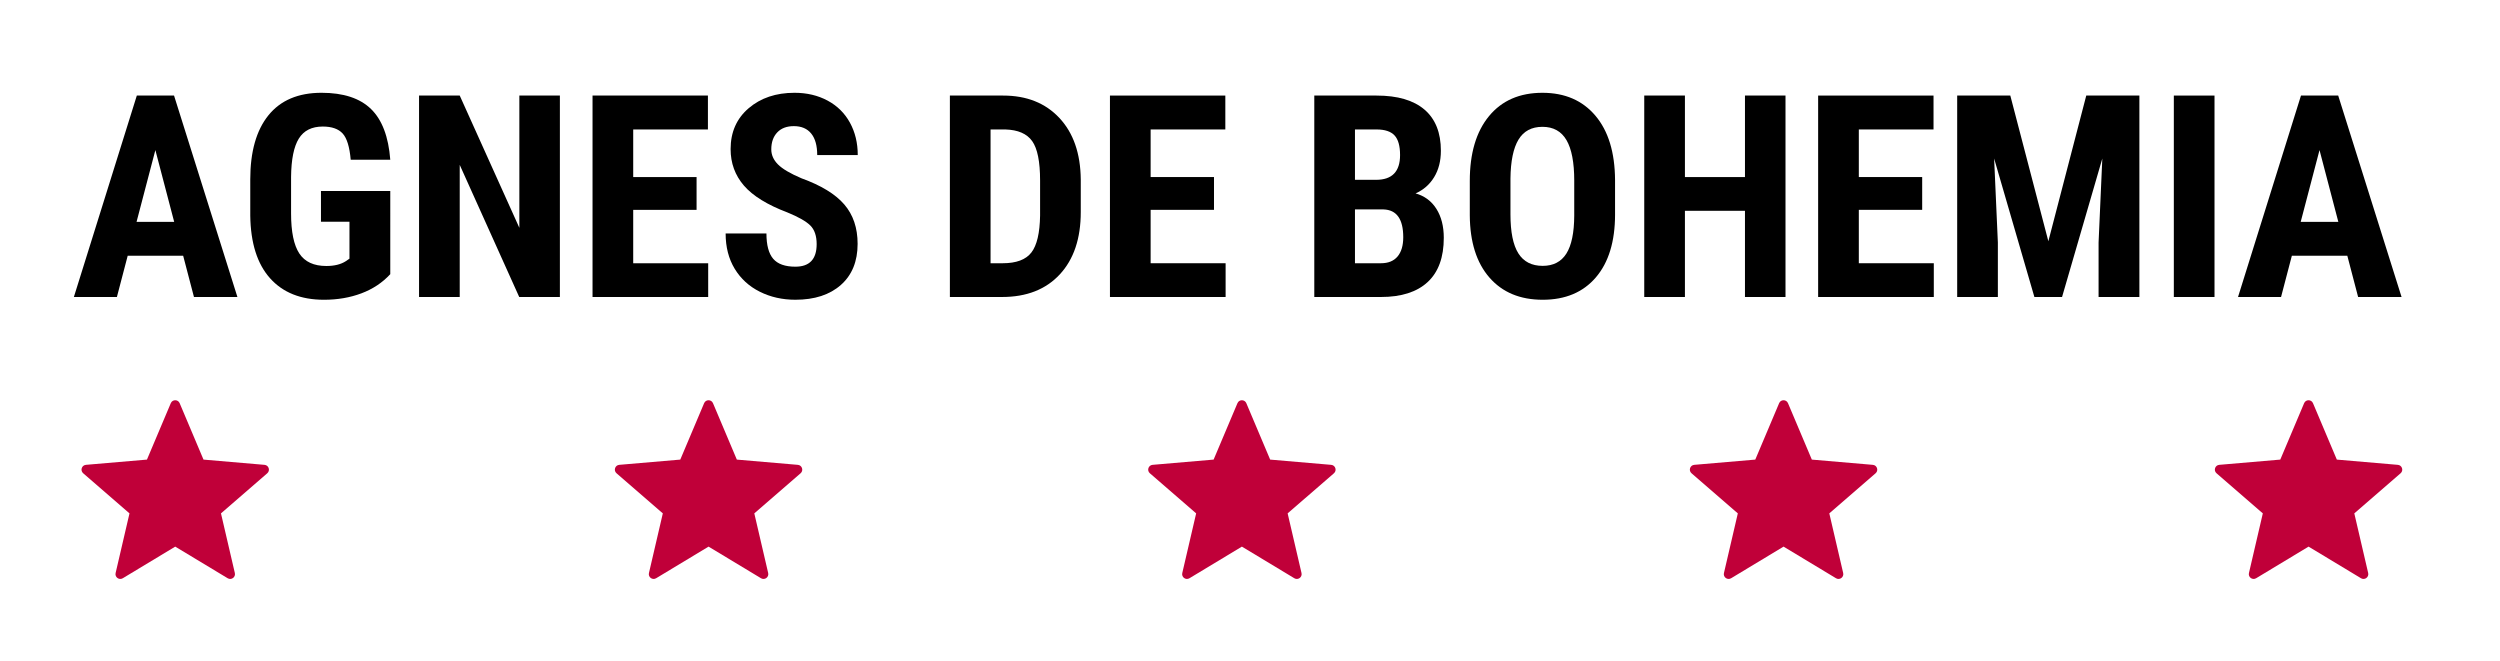
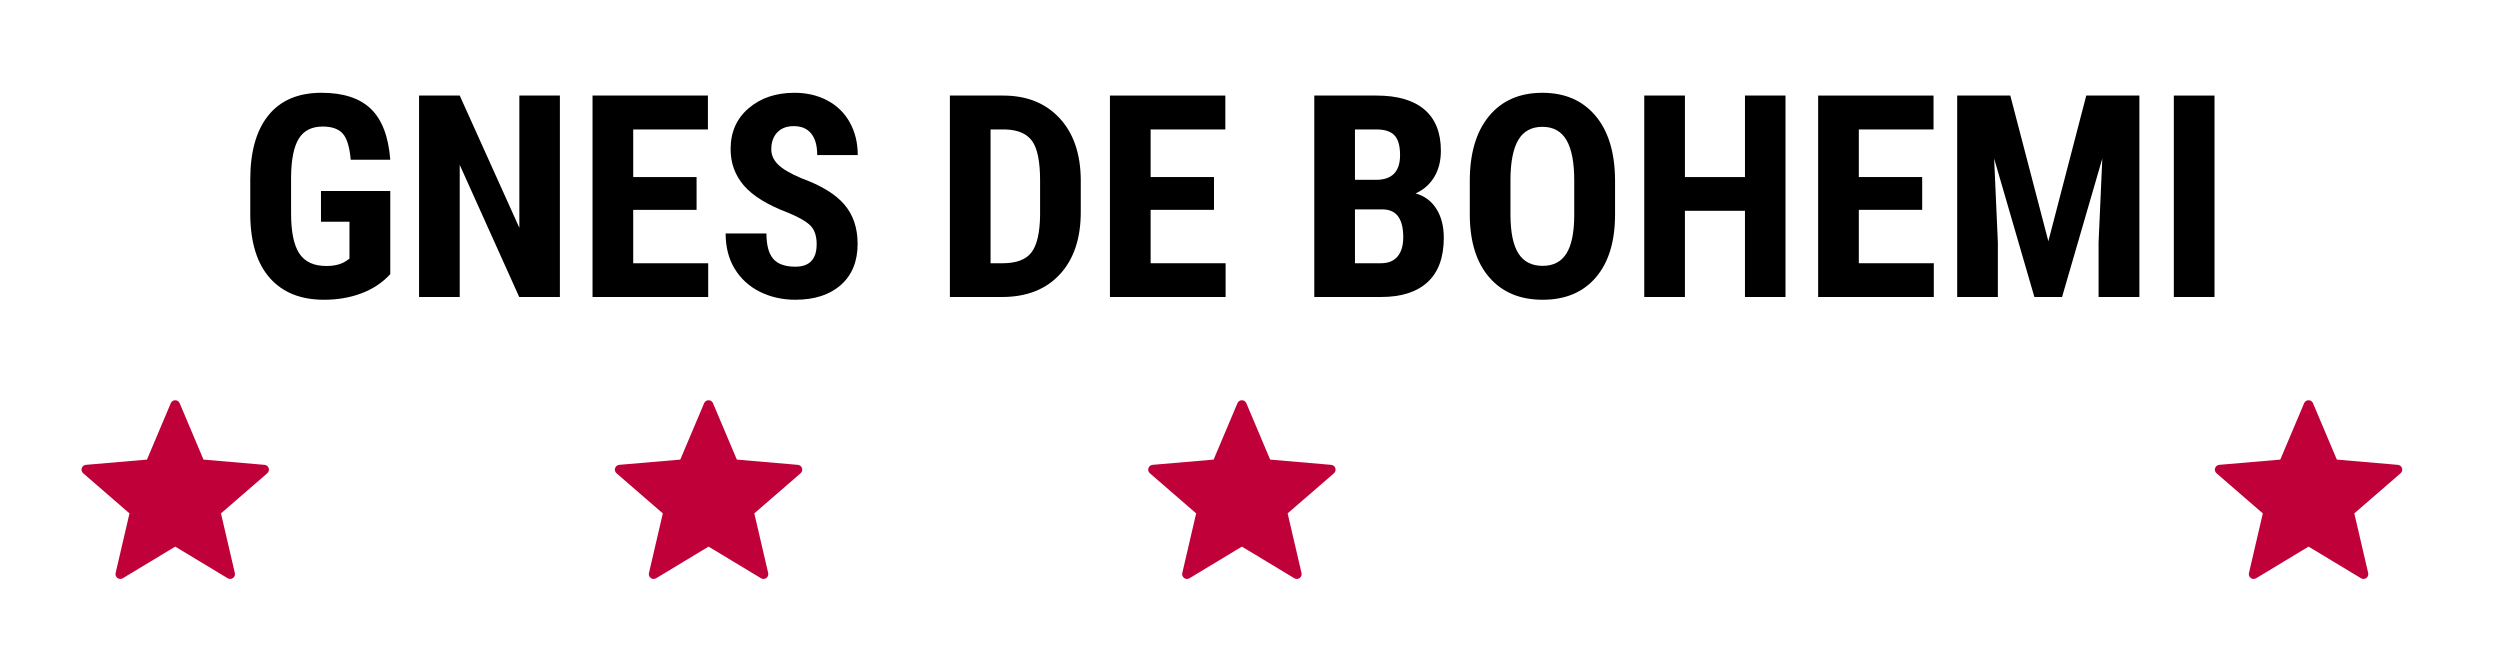
<svg xmlns="http://www.w3.org/2000/svg" version="1.1" id="Layer_1" x="0px" y="0px" width="300px" height="79.279px" viewBox="0 0 300 79.279" enable-background="new 0 0 300 79.279" xml:space="preserve">
  <g id="Layer_2">
    <g>
      <path fill="#C00039" d="M21.559,48.382l2.861,6.77l7.323,0.629c0.508,0.044,0.715,0.678,0.329,1.011l-5.555,4.813l1.665,7.159    c0.115,0.498-0.424,0.889-0.86,0.625l-6.294-3.796l-6.294,3.796c-0.438,0.263-0.975-0.128-0.86-0.625l1.665-7.159l-5.556-4.814    c-0.386-0.334-0.18-0.967,0.329-1.011l7.323-0.629l2.861-6.769C20.694,47.911,21.36,47.911,21.559,48.382L21.559,48.382z" />
    </g>
    <g>
      <path fill="#C00039" d="M85.559,48.382l2.861,6.77l7.323,0.629c0.508,0.044,0.715,0.678,0.329,1.011l-5.555,4.813l1.665,7.159    c0.115,0.498-0.424,0.889-0.86,0.625l-6.294-3.796l-6.294,3.796c-0.438,0.263-0.975-0.128-0.86-0.625l1.665-7.159l-5.556-4.814    c-0.386-0.334-0.18-0.967,0.329-1.011l7.323-0.629l2.861-6.769C84.694,47.911,85.36,47.911,85.559,48.382L85.559,48.382z" />
    </g>
    <g>
      <path fill="#C00039" d="M149.559,48.382l2.861,6.77l7.323,0.629c0.508,0.044,0.715,0.678,0.329,1.011l-5.555,4.813l1.665,7.159    c0.115,0.498-0.424,0.889-0.86,0.625l-6.294-3.796l-6.294,3.796c-0.438,0.263-0.975-0.128-0.86-0.625l1.665-7.159l-5.556-4.814    c-0.386-0.334-0.18-0.967,0.329-1.011l7.323-0.629l2.861-6.769C148.694,47.911,149.36,47.911,149.559,48.382L149.559,48.382z" />
    </g>
    <g>
-       <path fill="#C00039" d="M214.559,48.382l2.861,6.77l7.323,0.629c0.508,0.044,0.715,0.678,0.329,1.011l-5.555,4.813l1.665,7.159    c0.115,0.498-0.424,0.889-0.86,0.625l-6.294-3.796l-6.294,3.796c-0.438,0.263-0.975-0.128-0.86-0.625l1.665-7.159l-5.556-4.814    c-0.386-0.334-0.18-0.967,0.329-1.011l7.323-0.629l2.861-6.769C213.694,47.911,214.36,47.911,214.559,48.382L214.559,48.382z" />
-     </g>
+       </g>
    <g>
      <path fill="#C00039" d="M277.559,48.382l2.861,6.77l7.323,0.629c0.508,0.044,0.715,0.678,0.329,1.011l-5.555,4.813l1.665,7.159    c0.115,0.498-0.424,0.889-0.86,0.625l-6.294-3.796l-6.294,3.796c-0.438,0.263-0.975-0.128-0.86-0.625l1.665-7.159l-5.556-4.814    c-0.386-0.334-0.18-0.967,0.329-1.011l7.323-0.629l2.861-6.769C276.694,47.911,277.36,47.911,277.559,48.382L277.559,48.382z" />
    </g>
  </g>
  <g>
-     <path d="M21.98,30.692h-6.657l-1.295,4.947H8.865l7.554-24.172h4.466l7.604,24.172h-5.213L21.98,30.692z M16.386,26.625h4.516   l-2.258-8.616L16.386,26.625z" />
    <path d="M46.833,32.9c-0.941,1.019-2.095,1.785-3.461,2.299c-1.367,0.515-2.864,0.772-4.491,0.772c-2.778,0-4.937-0.86-6.475-2.582   c-1.539-1.721-2.33-4.225-2.374-7.512v-4.35c0-3.331,0.728-5.896,2.183-7.695c1.455-1.798,3.578-2.698,6.367-2.698   c2.623,0,4.601,0.647,5.935,1.942c1.333,1.295,2.105,3.326,2.316,6.093h-4.748c-0.133-1.538-0.454-2.587-0.963-3.146   c-0.509-0.559-1.306-0.838-2.391-0.838c-1.317,0-2.274,0.481-2.872,1.444s-0.908,2.496-0.93,4.599v4.383   c0,2.203,0.329,3.805,0.988,4.806c0.658,1.002,1.74,1.502,3.246,1.502c0.963,0,1.743-0.193,2.341-0.581l0.432-0.299v-4.433h-3.42   v-3.686h8.317V32.9z" />
    <path d="M67.187,35.639h-4.881l-7.139-15.854v15.854h-4.881V11.468h4.881l7.155,15.871V11.468h4.864V35.639z" />
    <path d="M83.589,25.181h-7.604v6.408h8.998v4.051H71.104V11.468H84.95v4.067h-8.965v5.711h7.604V25.181z" />
    <path d="M97.999,29.298c0-0.985-0.252-1.729-0.755-2.233c-0.504-0.503-1.419-1.026-2.748-1.569   c-2.424-0.918-4.167-1.995-5.229-3.229c-1.062-1.234-1.594-2.692-1.594-4.375c0-2.036,0.722-3.671,2.167-4.906   c1.444-1.234,3.279-1.851,5.503-1.851c1.483,0,2.806,0.313,3.968,0.938c1.162,0.625,2.056,1.508,2.681,2.648   c0.625,1.14,0.938,2.435,0.938,3.885h-4.864c0-1.129-0.241-1.989-0.722-2.582c-0.481-0.592-1.176-0.888-2.083-0.888   c-0.853,0-1.517,0.252-1.992,0.755c-0.476,0.504-0.714,1.182-0.714,2.034c0,0.664,0.266,1.265,0.797,1.801   c0.531,0.537,1.472,1.093,2.822,1.668c2.357,0.853,4.07,1.898,5.138,3.138c1.068,1.24,1.602,2.817,1.602,4.731   c0,2.103-0.67,3.747-2.009,4.931c-1.339,1.185-3.16,1.776-5.462,1.776c-1.561,0-2.983-0.321-4.267-0.963   c-1.284-0.642-2.289-1.561-3.013-2.756c-0.725-1.195-1.087-2.606-1.087-4.233h4.897c0,1.395,0.271,2.407,0.813,3.038   c0.542,0.631,1.428,0.946,2.656,0.946C97.146,32.004,97.999,31.102,97.999,29.298z" />
    <path d="M113.986,35.639V11.468h6.392c2.822,0,5.072,0.896,6.749,2.689s2.532,4.25,2.565,7.371v3.918   c0,3.177-0.838,5.669-2.515,7.479s-3.987,2.714-6.931,2.714H113.986z M118.867,15.535v16.054h1.461   c1.627,0,2.772-0.429,3.437-1.287c0.664-0.857,1.013-2.338,1.046-4.441v-4.2c0-2.258-0.315-3.832-0.946-4.723   c-0.631-0.891-1.705-1.358-3.221-1.403H118.867z" />
    <path d="M145.679,25.181h-7.604v6.408h8.998v4.051h-13.879V11.468h13.846v4.067h-8.965v5.711h7.604V25.181z" />
    <path d="M157.715,35.639V11.468h7.471c2.523,0,4.44,0.562,5.753,1.685c1.311,1.124,1.967,2.77,1.967,4.939   c0,1.229-0.271,2.286-0.813,3.171c-0.542,0.886-1.284,1.533-2.225,1.942c1.085,0.31,1.92,0.933,2.507,1.868   c0.587,0.936,0.88,2.089,0.88,3.461c0,2.347-0.645,4.117-1.935,5.312c-1.289,1.195-3.156,1.793-5.603,1.793H157.715z    M162.596,21.578h2.54c1.915,0,2.872-0.99,2.872-2.972c0-1.096-0.222-1.881-0.664-2.357c-0.442-0.476-1.162-0.714-2.158-0.714   h-2.59V21.578z M162.596,25.131v6.458h3.121c0.874,0,1.538-0.271,1.992-0.813c0.454-0.542,0.681-1.312,0.681-2.308   c0-2.169-0.786-3.281-2.357-3.337H162.596z" />
    <path d="M193.807,25.728c0,3.243-0.767,5.761-2.299,7.554c-1.533,1.793-3.661,2.689-6.384,2.689c-2.712,0-4.842-0.888-6.392-2.665   s-2.335-4.264-2.357-7.462v-4.134c0-3.32,0.77-5.913,2.308-7.778c1.538-1.865,3.675-2.797,6.408-2.797   c2.689,0,4.809,0.916,6.358,2.748c1.55,1.832,2.335,4.402,2.357,7.711V25.728z M188.909,21.678c0-2.18-0.31-3.802-0.93-4.864   s-1.583-1.594-2.889-1.594c-1.295,0-2.252,0.512-2.872,1.536c-0.62,1.024-0.94,2.582-0.963,4.673v4.3   c0,2.114,0.315,3.672,0.946,4.673c0.631,1.002,1.604,1.502,2.922,1.502c1.272,0,2.219-0.49,2.839-1.469s0.936-2.499,0.946-4.557   V21.678z" />
    <path d="M214.26,35.639h-4.864V25.297h-7.205v10.343h-4.881V11.468h4.881v9.778h7.205v-9.778h4.864V35.639z" />
    <path d="M230.662,25.181h-7.604v6.408h8.998v4.051h-13.879V11.468h13.846v4.067h-8.965v5.711h7.604V25.181z" />
    <path d="M241.237,11.468l4.565,17.481l4.549-17.481h6.375v24.172h-4.897v-6.541l0.448-10.077l-4.831,16.618h-3.32l-4.831-16.618   l0.448,10.077v6.541h-4.881V11.468H241.237z" />
    <path d="M265.741,35.639h-4.881V11.468h4.881V35.639z" />
-     <path d="M281.679,30.692h-6.657l-1.295,4.947h-5.163l7.554-24.172h4.466l7.604,24.172h-5.213L281.679,30.692z M276.084,26.625   h4.516l-2.258-8.616L276.084,26.625z" />
  </g>
</svg>